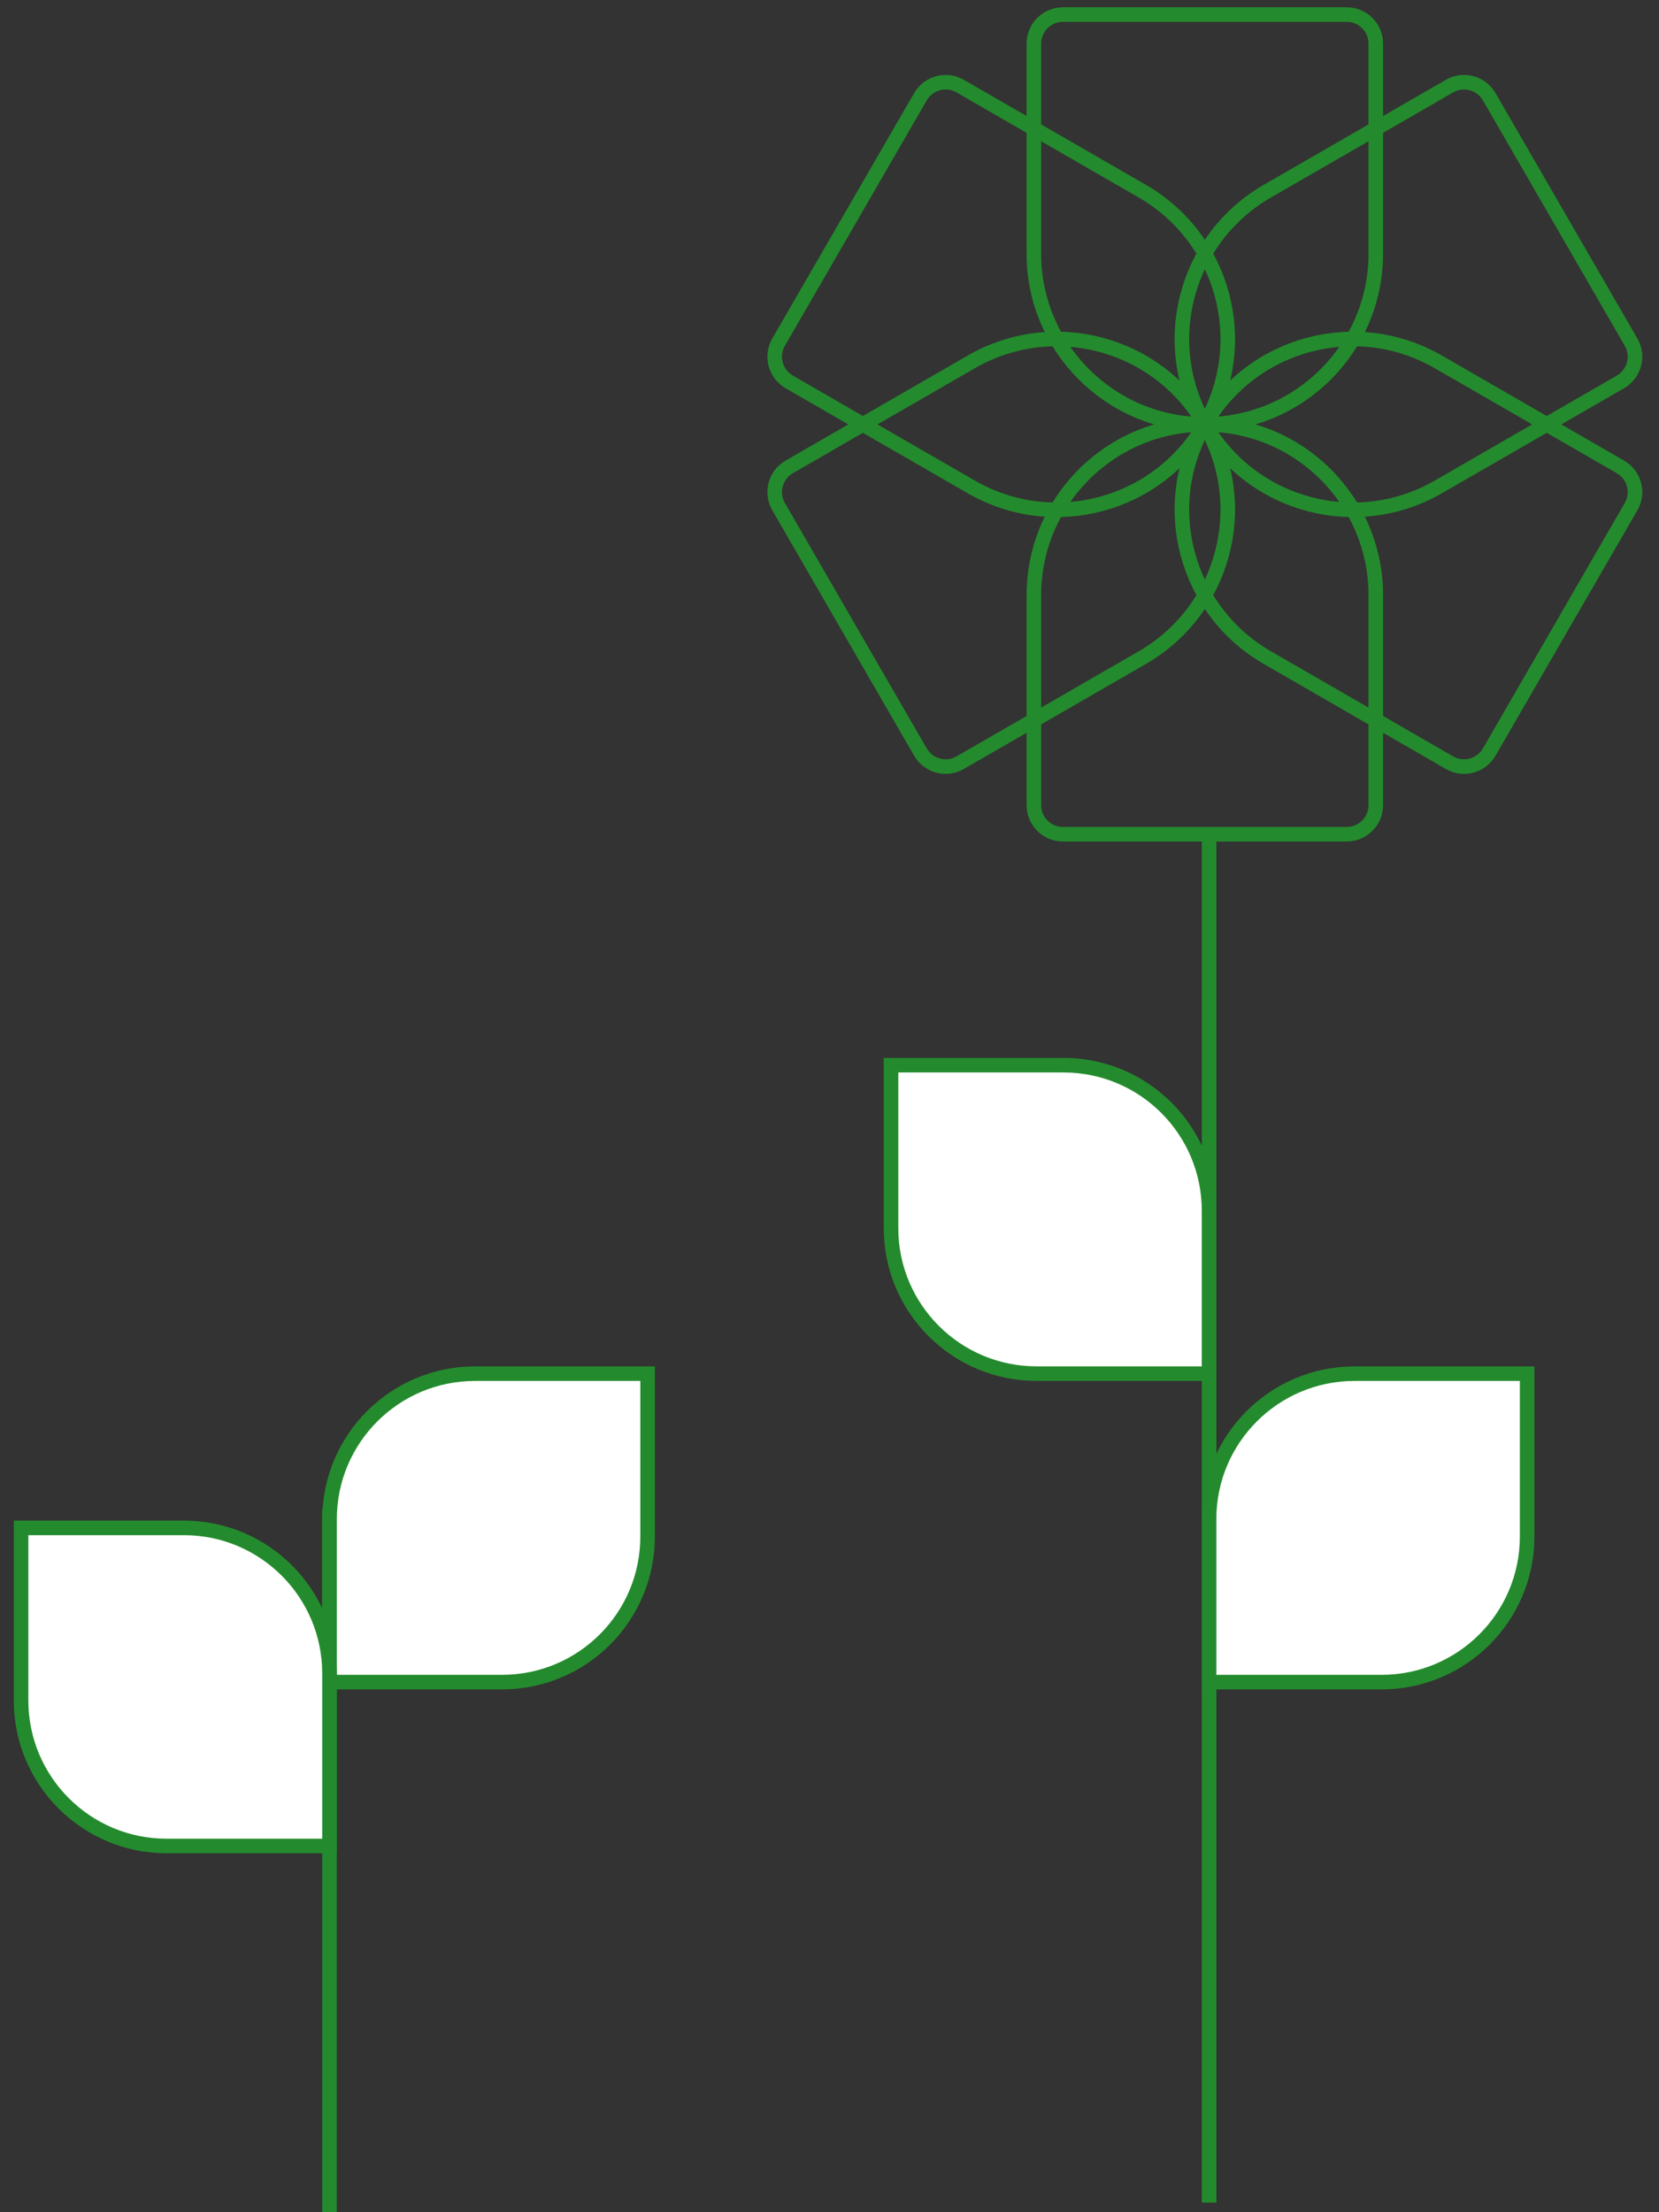
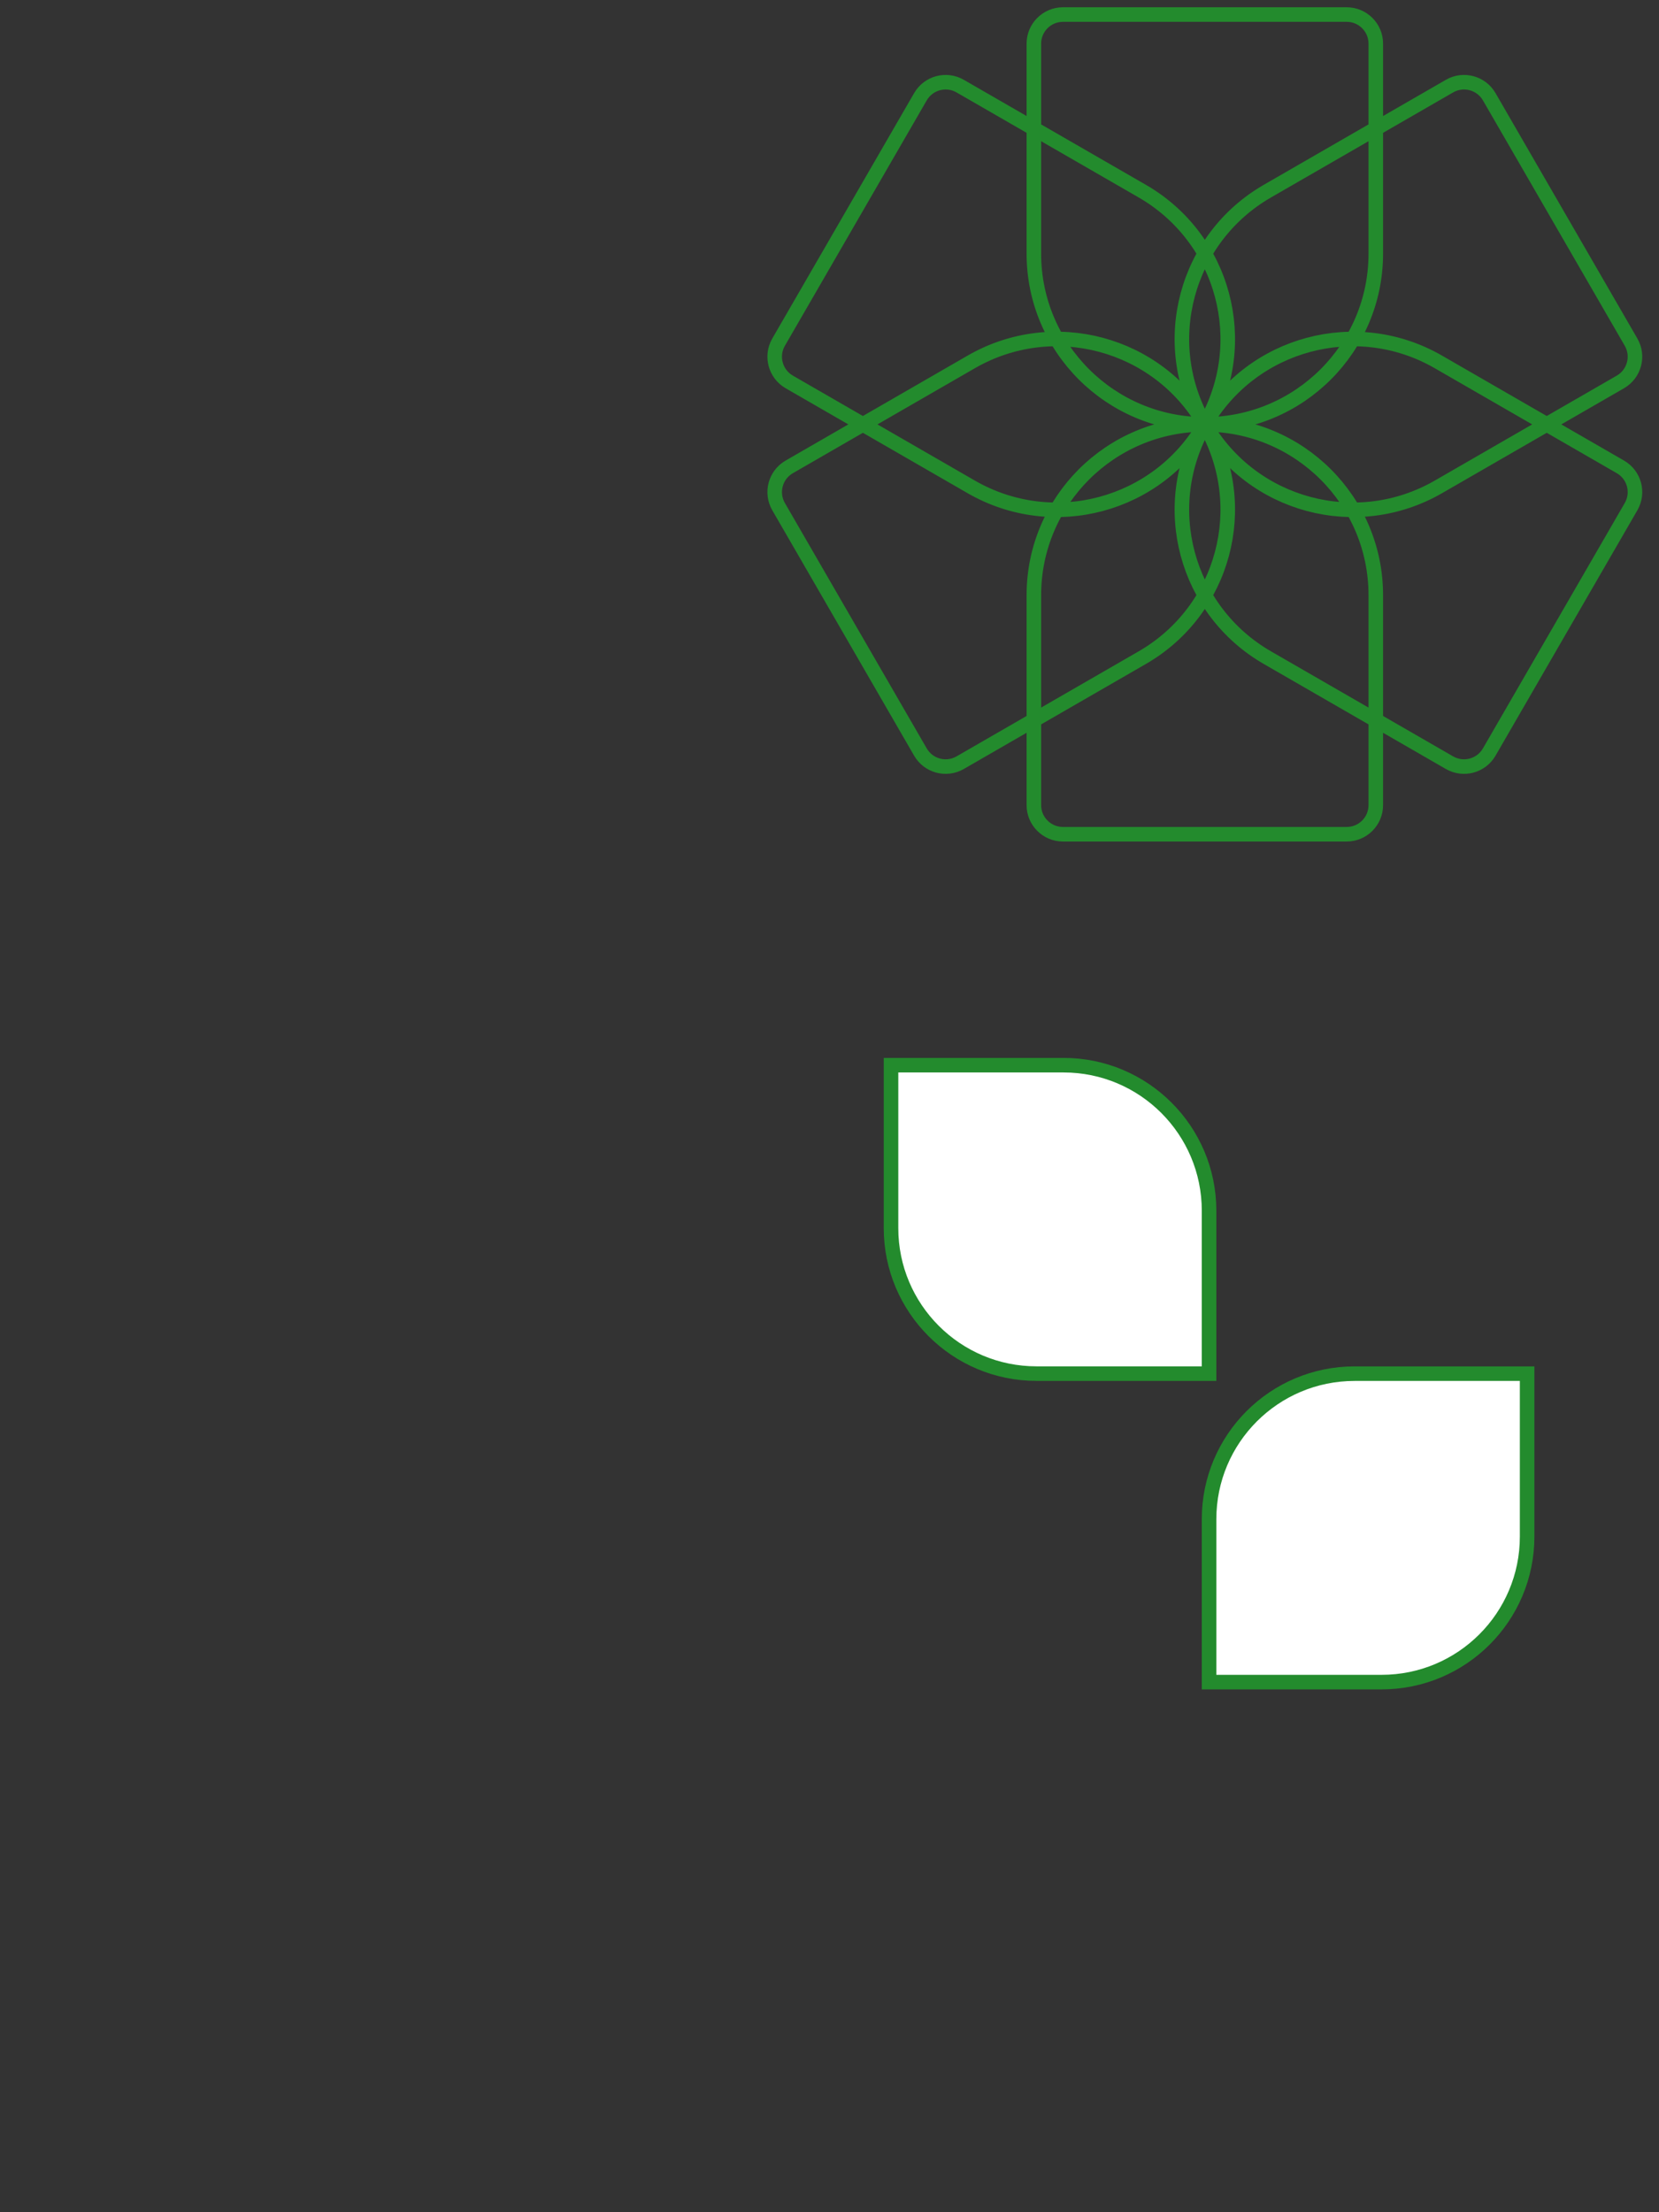
<svg xmlns="http://www.w3.org/2000/svg" width="114" height="152" viewBox="0 0 114 152" fill="none">
  <rect x="0" y="0" width="114" height="152" fill="#333333" stroke="none" />
  <path d="M82.791 29.16C79.547 34.772 72.362 36.695 66.743 33.455L54.234 26.242C53.277 25.689 52.949 24.465 53.502 23.508L63.248 6.648C63.8 5.693 65.022 5.365 65.979 5.917L78.491 13.132C84.11 16.372 86.035 23.548 82.791 29.16ZM82.791 29.16C86.035 23.548 93.22 21.625 98.839 24.866L111.348 32.079C112.306 32.631 112.634 33.855 112.08 34.812L102.334 51.672C101.782 52.628 100.56 52.955 99.604 52.404L87.091 45.188C81.472 41.948 79.547 34.772 82.791 29.16ZM82.791 29.16C76.303 29.16 71.043 23.907 71.043 17.427L71.043 3C71.043 1.895 71.939 1 73.043 1L92.539 1C93.644 1 94.539 1.895 94.539 3L94.539 17.427C94.539 23.907 89.279 29.16 82.791 29.16ZM82.791 29.16C89.279 29.16 94.539 34.413 94.539 40.894L94.539 55.32C94.539 56.425 93.643 57.32 92.539 57.32L73.043 57.32C71.939 57.32 71.043 56.425 71.043 55.32L71.043 40.894C71.043 34.413 76.303 29.16 82.791 29.16ZM82.791 29.16C79.547 23.548 81.472 16.372 87.091 13.132L99.604 5.917C100.56 5.365 101.782 5.693 102.334 6.648L112.08 23.508C112.633 24.465 112.305 25.689 111.348 26.242L98.839 33.455C93.22 36.695 86.035 34.772 82.791 29.16ZM82.791 29.16C86.035 34.772 84.11 41.948 78.491 45.188L65.978 52.404C65.022 52.955 63.8 52.627 63.248 51.672L53.502 34.812C52.949 33.855 53.277 32.631 54.234 32.079L66.743 24.865C72.362 21.625 79.547 23.548 82.791 29.16Z" stroke="#238B2D" />
-   <path d="M83.086 57.293L83.086 151.337" stroke="#238B2D" />
  <path d="M61.227 73.188H73.082C78.605 73.188 83.082 77.665 83.082 83.188V94.38H71.227C65.704 94.38 61.227 89.903 61.227 84.38V73.188Z" fill="white" stroke="#238B2D" />
  <path d="M104.938 94.383H93.082C87.559 94.383 83.082 98.86 83.082 104.383V115.576H94.938C100.46 115.576 104.938 111.099 104.938 105.576V94.383Z" fill="white" stroke="#238B2D" />
-   <path d="M22.641 103.656L22.641 152.003" stroke="#238B2D" />
-   <path d="M44.5 94.383H32.645C27.122 94.383 22.645 98.86 22.645 104.383V115.576H34.5C40.023 115.576 44.5 111.099 44.5 105.576V94.383Z" fill="white" stroke="#238B2D" />
-   <path d="M22.641 126.836L22.641 114.981C22.641 109.458 18.163 104.981 12.641 104.981L1.448 104.981L1.448 116.836C1.448 122.359 5.925 126.836 11.448 126.836L22.641 126.836Z" fill="white" stroke="#238B2D" />
</svg>